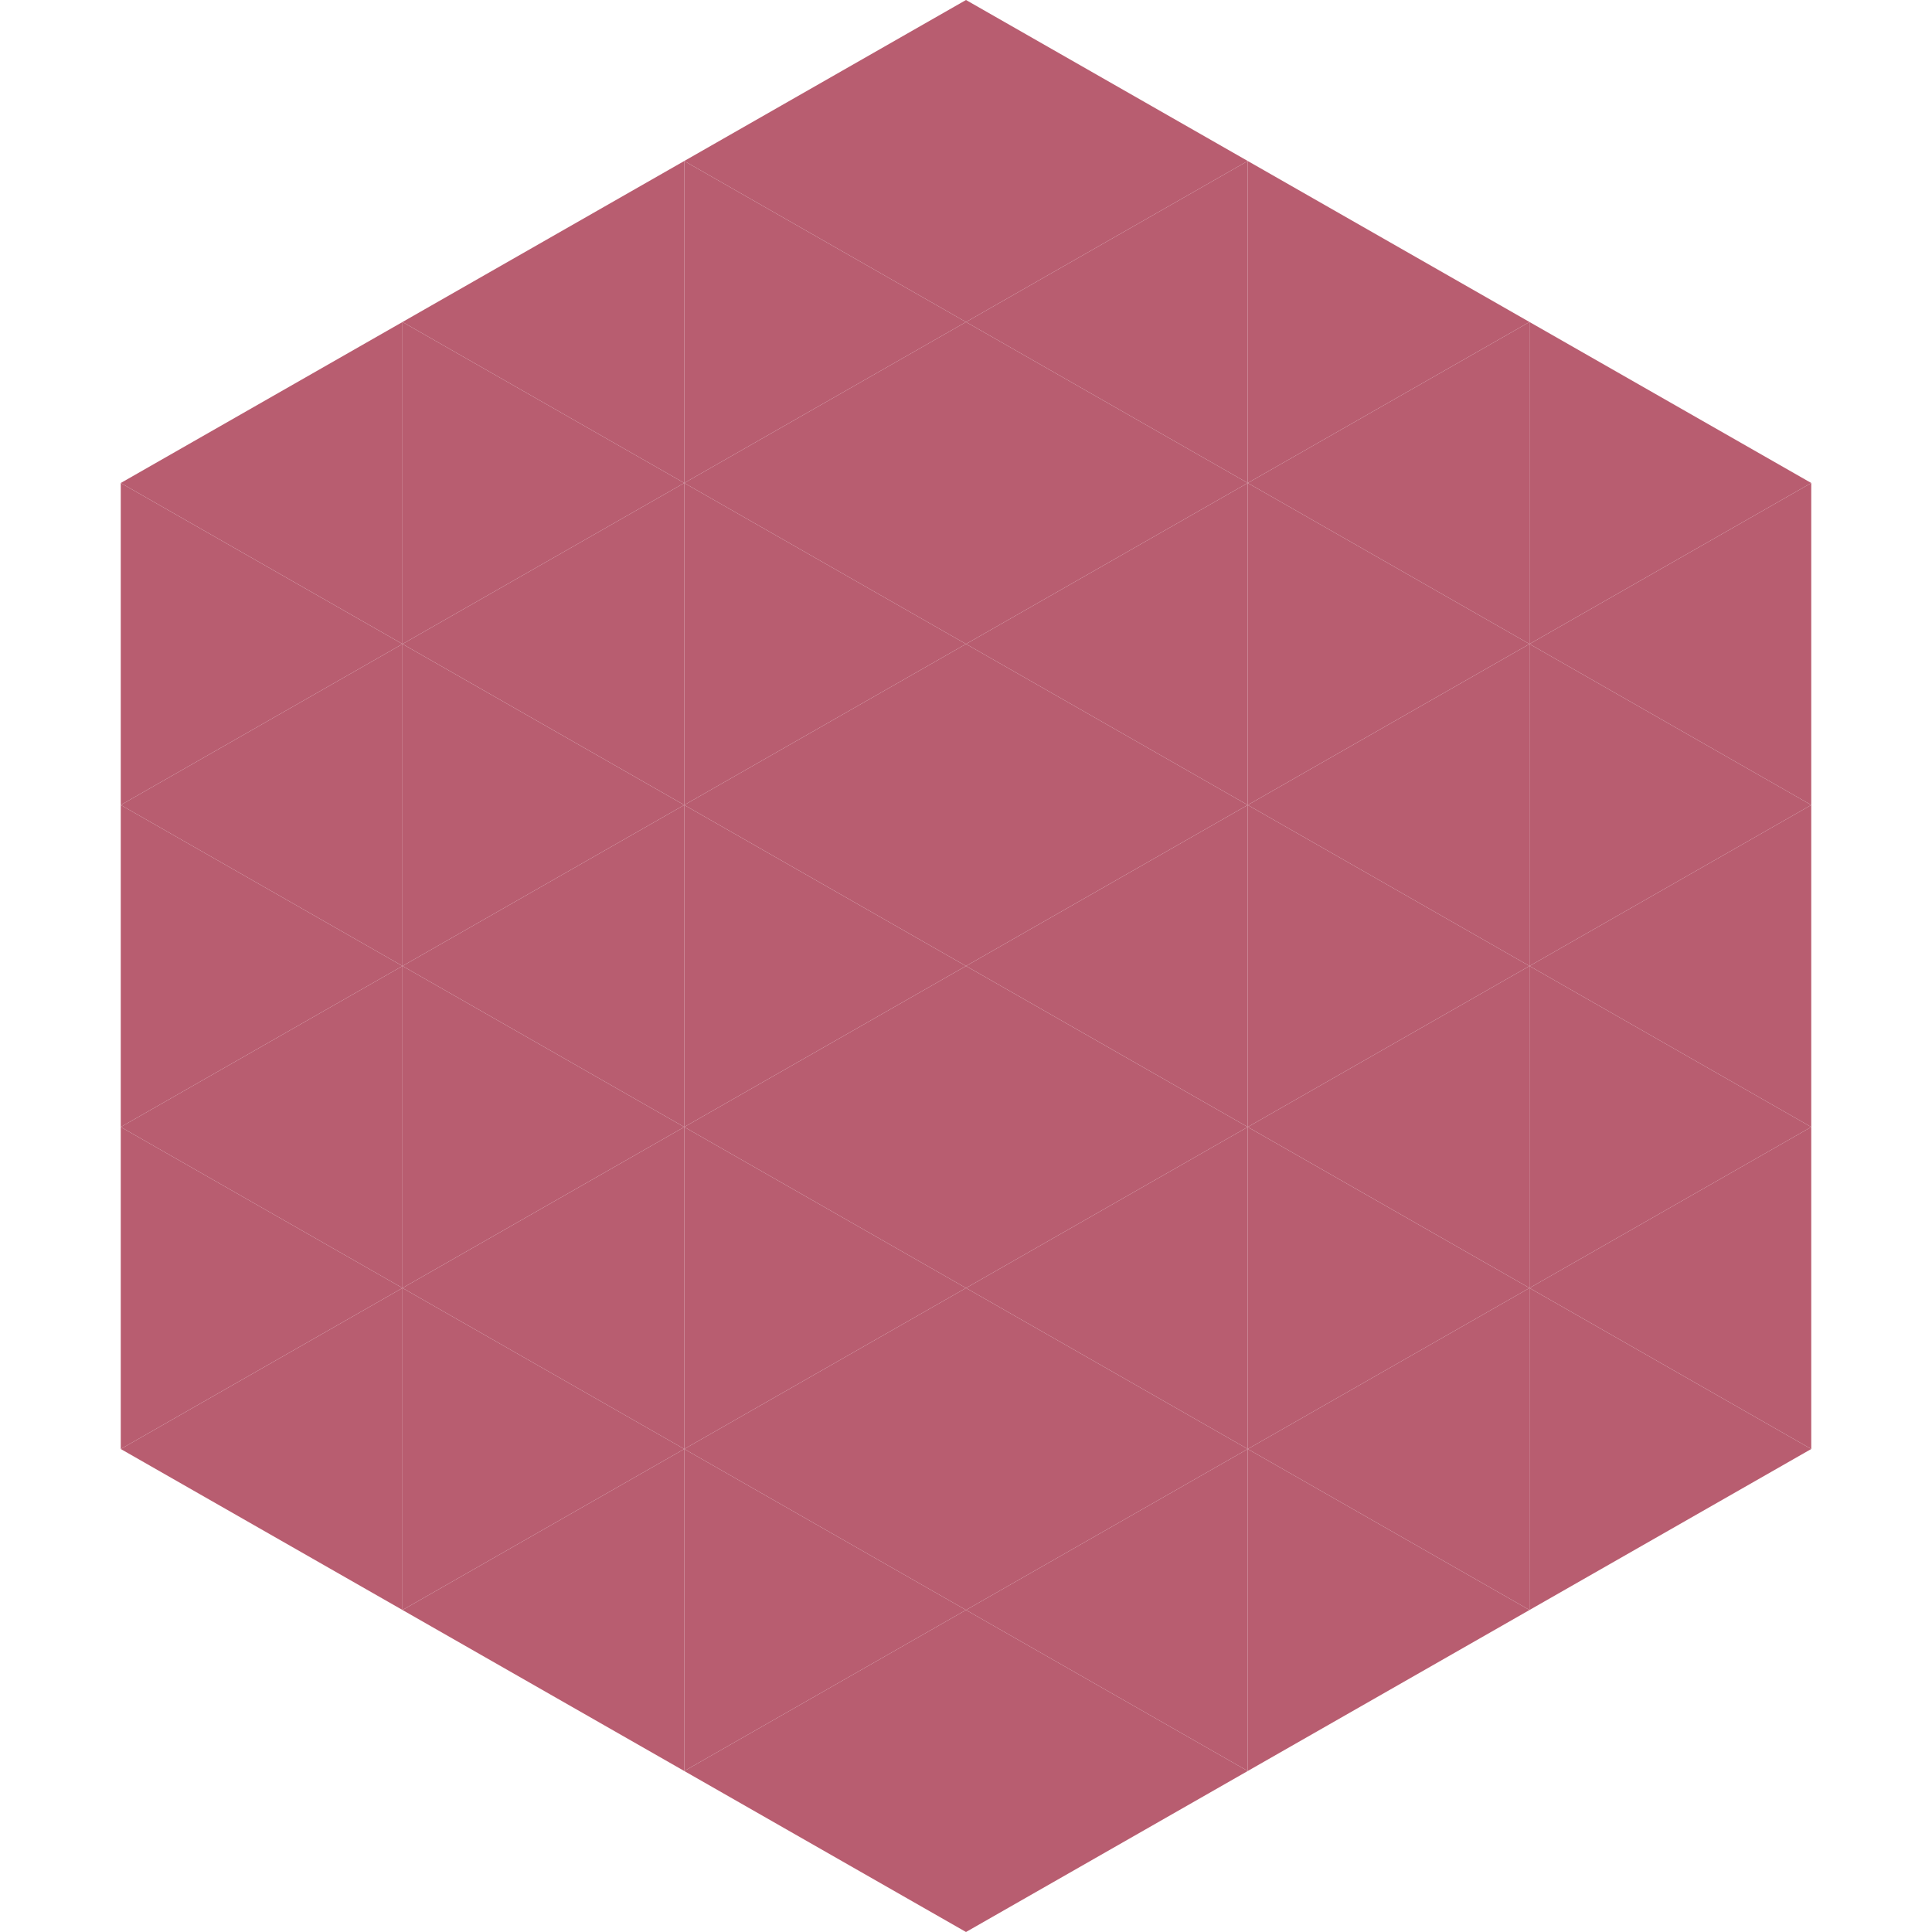
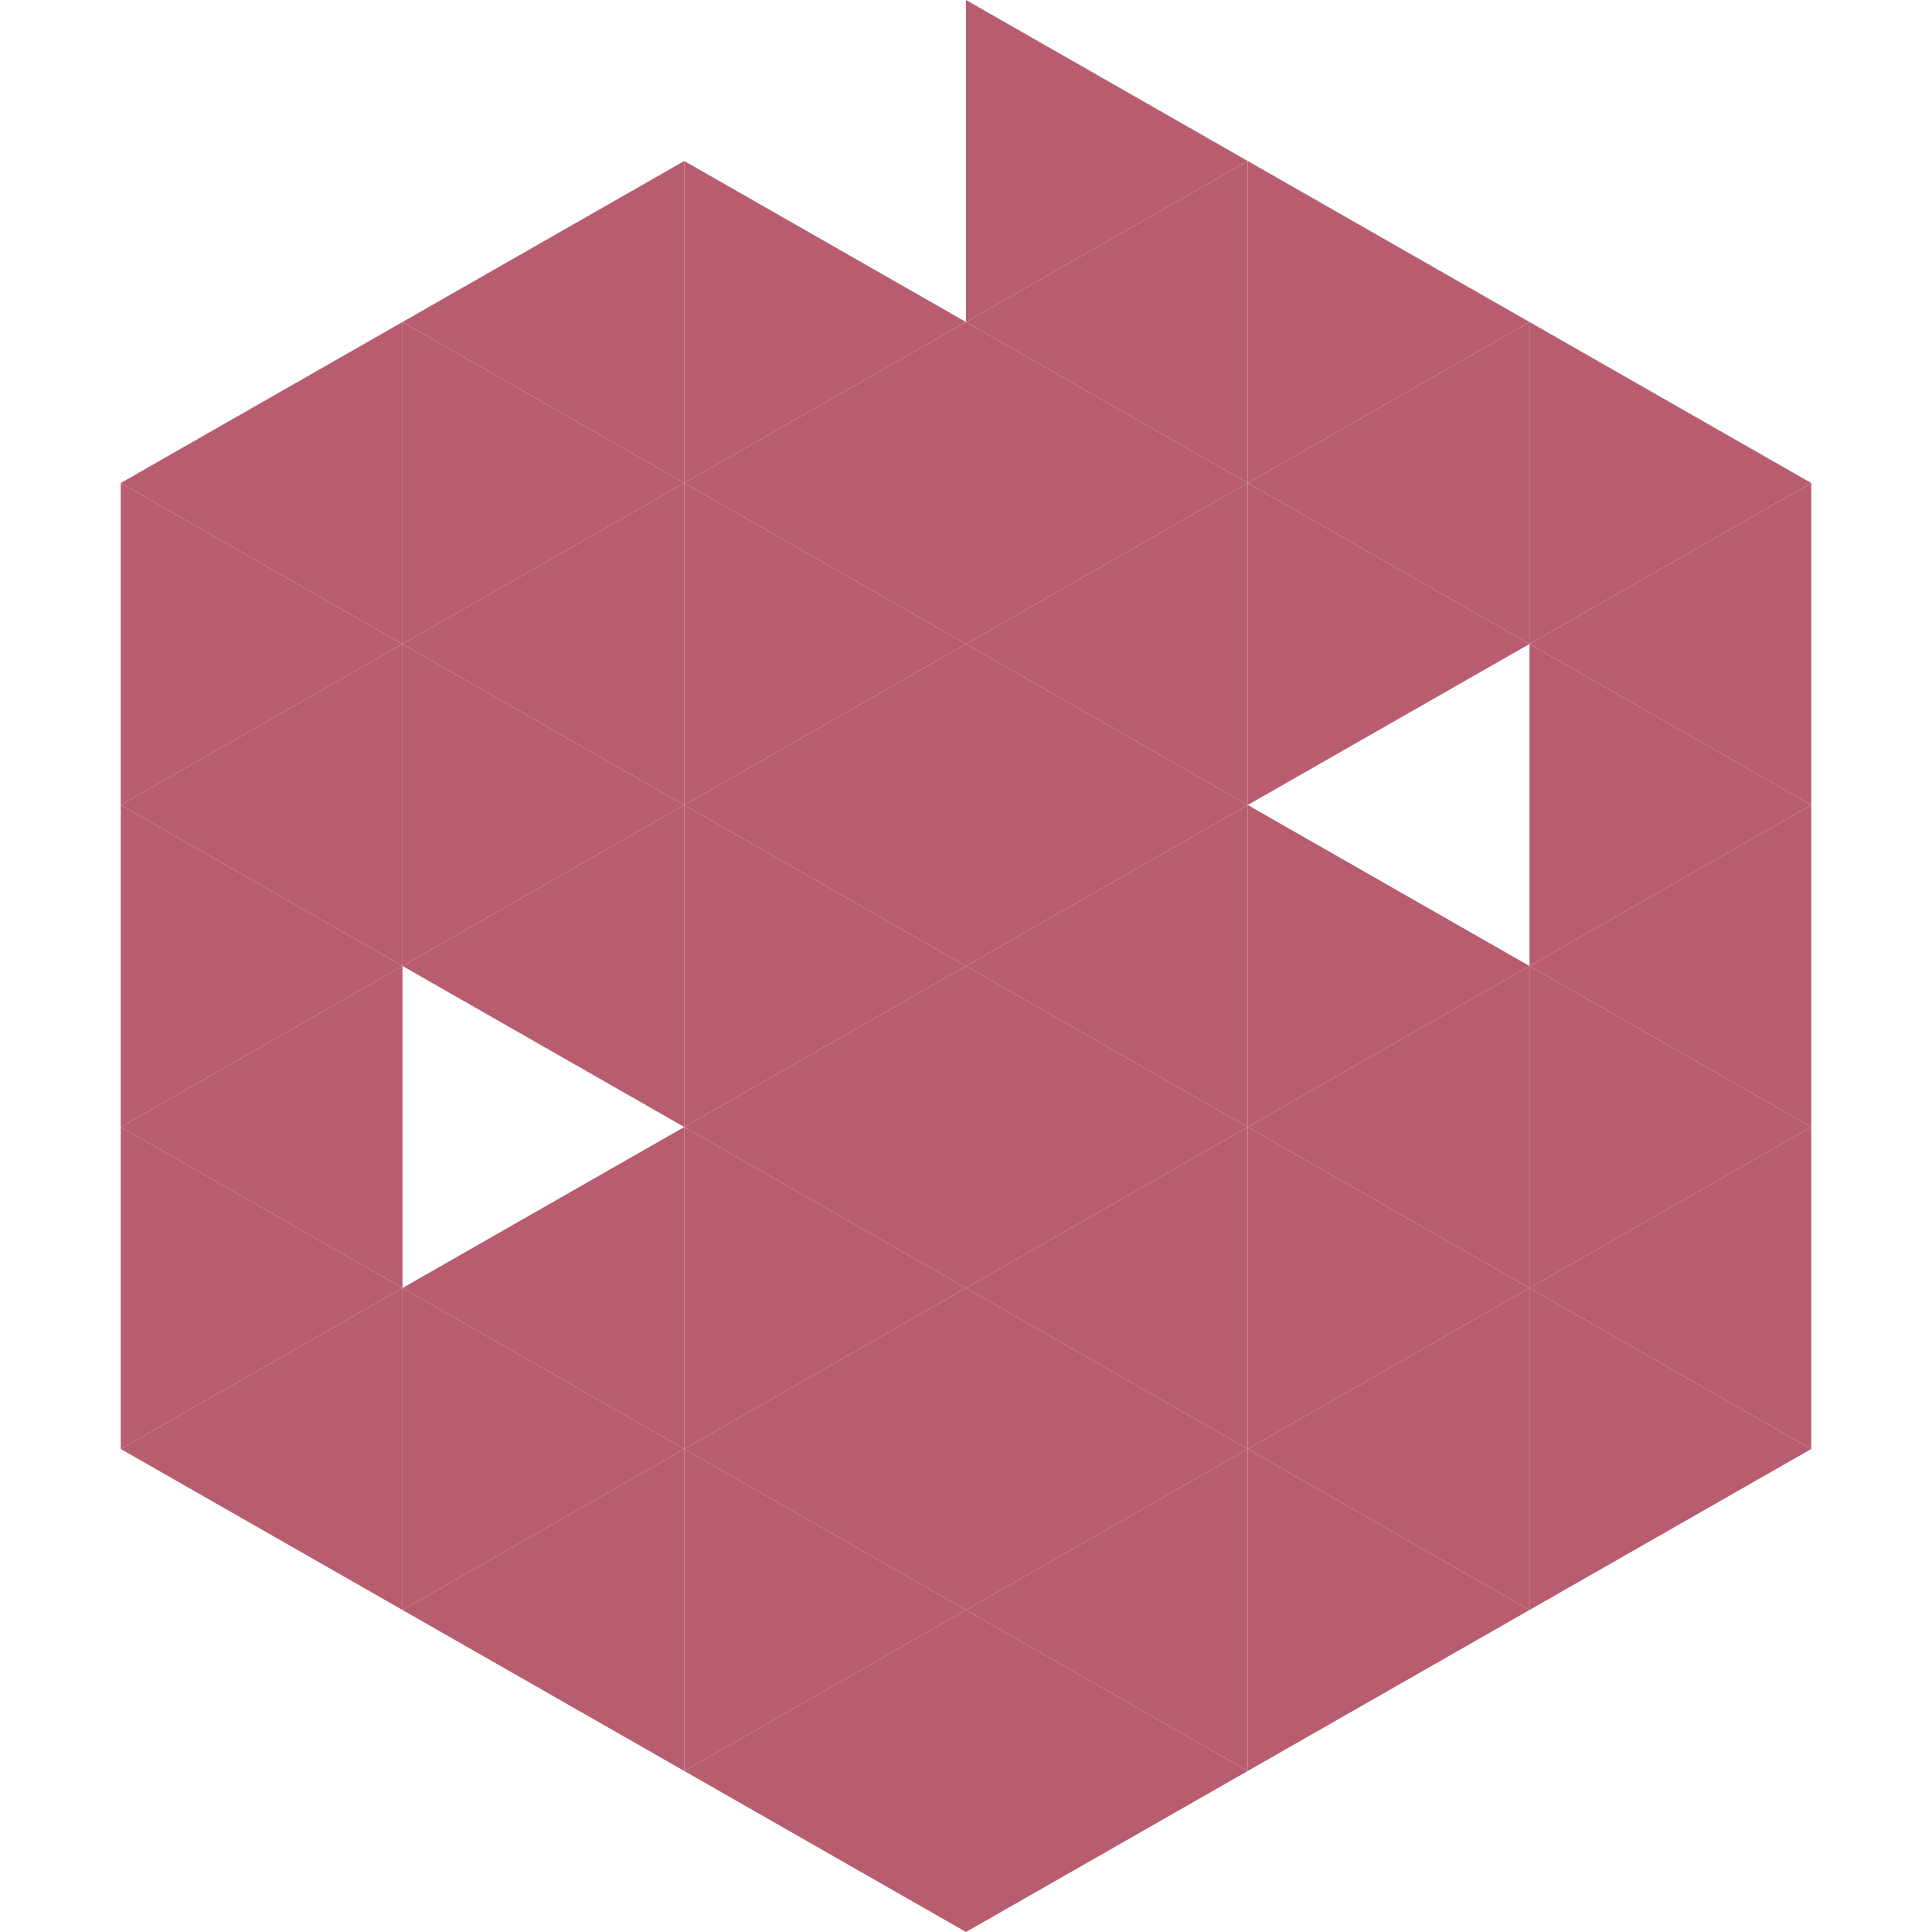
<svg xmlns="http://www.w3.org/2000/svg" width="240" height="240">
  <polygon points="50,40 15,60 50,80" style="fill:rgb(184,93,112)" />
  <polygon points="190,40 225,60 190,80" style="fill:rgb(184,93,112)" />
  <polygon points="15,60 50,80 15,100" style="fill:rgb(184,93,112)" />
  <polygon points="225,60 190,80 225,100" style="fill:rgb(184,93,112)" />
  <polygon points="50,80 15,100 50,120" style="fill:rgb(184,93,112)" />
  <polygon points="190,80 225,100 190,120" style="fill:rgb(184,93,112)" />
  <polygon points="15,100 50,120 15,140" style="fill:rgb(184,93,112)" />
  <polygon points="225,100 190,120 225,140" style="fill:rgb(184,93,112)" />
  <polygon points="50,120 15,140 50,160" style="fill:rgb(184,93,112)" />
  <polygon points="190,120 225,140 190,160" style="fill:rgb(184,93,112)" />
  <polygon points="15,140 50,160 15,180" style="fill:rgb(184,93,112)" />
  <polygon points="225,140 190,160 225,180" style="fill:rgb(184,93,112)" />
  <polygon points="50,160 15,180 50,200" style="fill:rgb(184,93,112)" />
  <polygon points="190,160 225,180 190,200" style="fill:rgb(184,93,112)" />
  <polygon points="15,180 50,200 15,220" style="fill:rgb(255,255,255); fill-opacity:0" />
  <polygon points="225,180 190,200 225,220" style="fill:rgb(255,255,255); fill-opacity:0" />
  <polygon points="50,0 85,20 50,40" style="fill:rgb(255,255,255); fill-opacity:0" />
  <polygon points="190,0 155,20 190,40" style="fill:rgb(255,255,255); fill-opacity:0" />
  <polygon points="85,20 50,40 85,60" style="fill:rgb(184,93,112)" />
  <polygon points="155,20 190,40 155,60" style="fill:rgb(184,93,112)" />
  <polygon points="50,40 85,60 50,80" style="fill:rgb(184,93,112)" />
  <polygon points="190,40 155,60 190,80" style="fill:rgb(184,93,112)" />
  <polygon points="85,60 50,80 85,100" style="fill:rgb(184,93,112)" />
  <polygon points="155,60 190,80 155,100" style="fill:rgb(184,93,112)" />
  <polygon points="50,80 85,100 50,120" style="fill:rgb(184,93,112)" />
-   <polygon points="190,80 155,100 190,120" style="fill:rgb(184,93,112)" />
  <polygon points="85,100 50,120 85,140" style="fill:rgb(184,93,112)" />
  <polygon points="155,100 190,120 155,140" style="fill:rgb(184,93,112)" />
-   <polygon points="50,120 85,140 50,160" style="fill:rgb(184,93,112)" />
  <polygon points="190,120 155,140 190,160" style="fill:rgb(184,93,112)" />
  <polygon points="85,140 50,160 85,180" style="fill:rgb(184,93,112)" />
  <polygon points="155,140 190,160 155,180" style="fill:rgb(184,93,112)" />
  <polygon points="50,160 85,180 50,200" style="fill:rgb(184,93,112)" />
  <polygon points="190,160 155,180 190,200" style="fill:rgb(184,93,112)" />
  <polygon points="85,180 50,200 85,220" style="fill:rgb(184,93,112)" />
  <polygon points="155,180 190,200 155,220" style="fill:rgb(184,93,112)" />
-   <polygon points="120,0 85,20 120,40" style="fill:rgb(184,93,112)" />
  <polygon points="120,0 155,20 120,40" style="fill:rgb(184,93,112)" />
  <polygon points="85,20 120,40 85,60" style="fill:rgb(184,93,112)" />
  <polygon points="155,20 120,40 155,60" style="fill:rgb(184,93,112)" />
  <polygon points="120,40 85,60 120,80" style="fill:rgb(184,93,112)" />
  <polygon points="120,40 155,60 120,80" style="fill:rgb(184,93,112)" />
  <polygon points="85,60 120,80 85,100" style="fill:rgb(184,93,112)" />
  <polygon points="155,60 120,80 155,100" style="fill:rgb(184,93,112)" />
  <polygon points="120,80 85,100 120,120" style="fill:rgb(184,93,112)" />
  <polygon points="120,80 155,100 120,120" style="fill:rgb(184,93,112)" />
  <polygon points="85,100 120,120 85,140" style="fill:rgb(184,93,112)" />
  <polygon points="155,100 120,120 155,140" style="fill:rgb(184,93,112)" />
  <polygon points="120,120 85,140 120,160" style="fill:rgb(184,93,112)" />
  <polygon points="120,120 155,140 120,160" style="fill:rgb(184,93,112)" />
  <polygon points="85,140 120,160 85,180" style="fill:rgb(184,93,112)" />
  <polygon points="155,140 120,160 155,180" style="fill:rgb(184,93,112)" />
  <polygon points="120,160 85,180 120,200" style="fill:rgb(184,93,112)" />
  <polygon points="120,160 155,180 120,200" style="fill:rgb(184,93,112)" />
  <polygon points="85,180 120,200 85,220" style="fill:rgb(184,93,112)" />
  <polygon points="155,180 120,200 155,220" style="fill:rgb(184,93,112)" />
  <polygon points="120,200 85,220 120,240" style="fill:rgb(184,93,112)" />
  <polygon points="120,200 155,220 120,240" style="fill:rgb(184,93,112)" />
  <polygon points="85,220 120,240 85,260" style="fill:rgb(255,255,255); fill-opacity:0" />
  <polygon points="155,220 120,240 155,260" style="fill:rgb(255,255,255); fill-opacity:0" />
</svg>